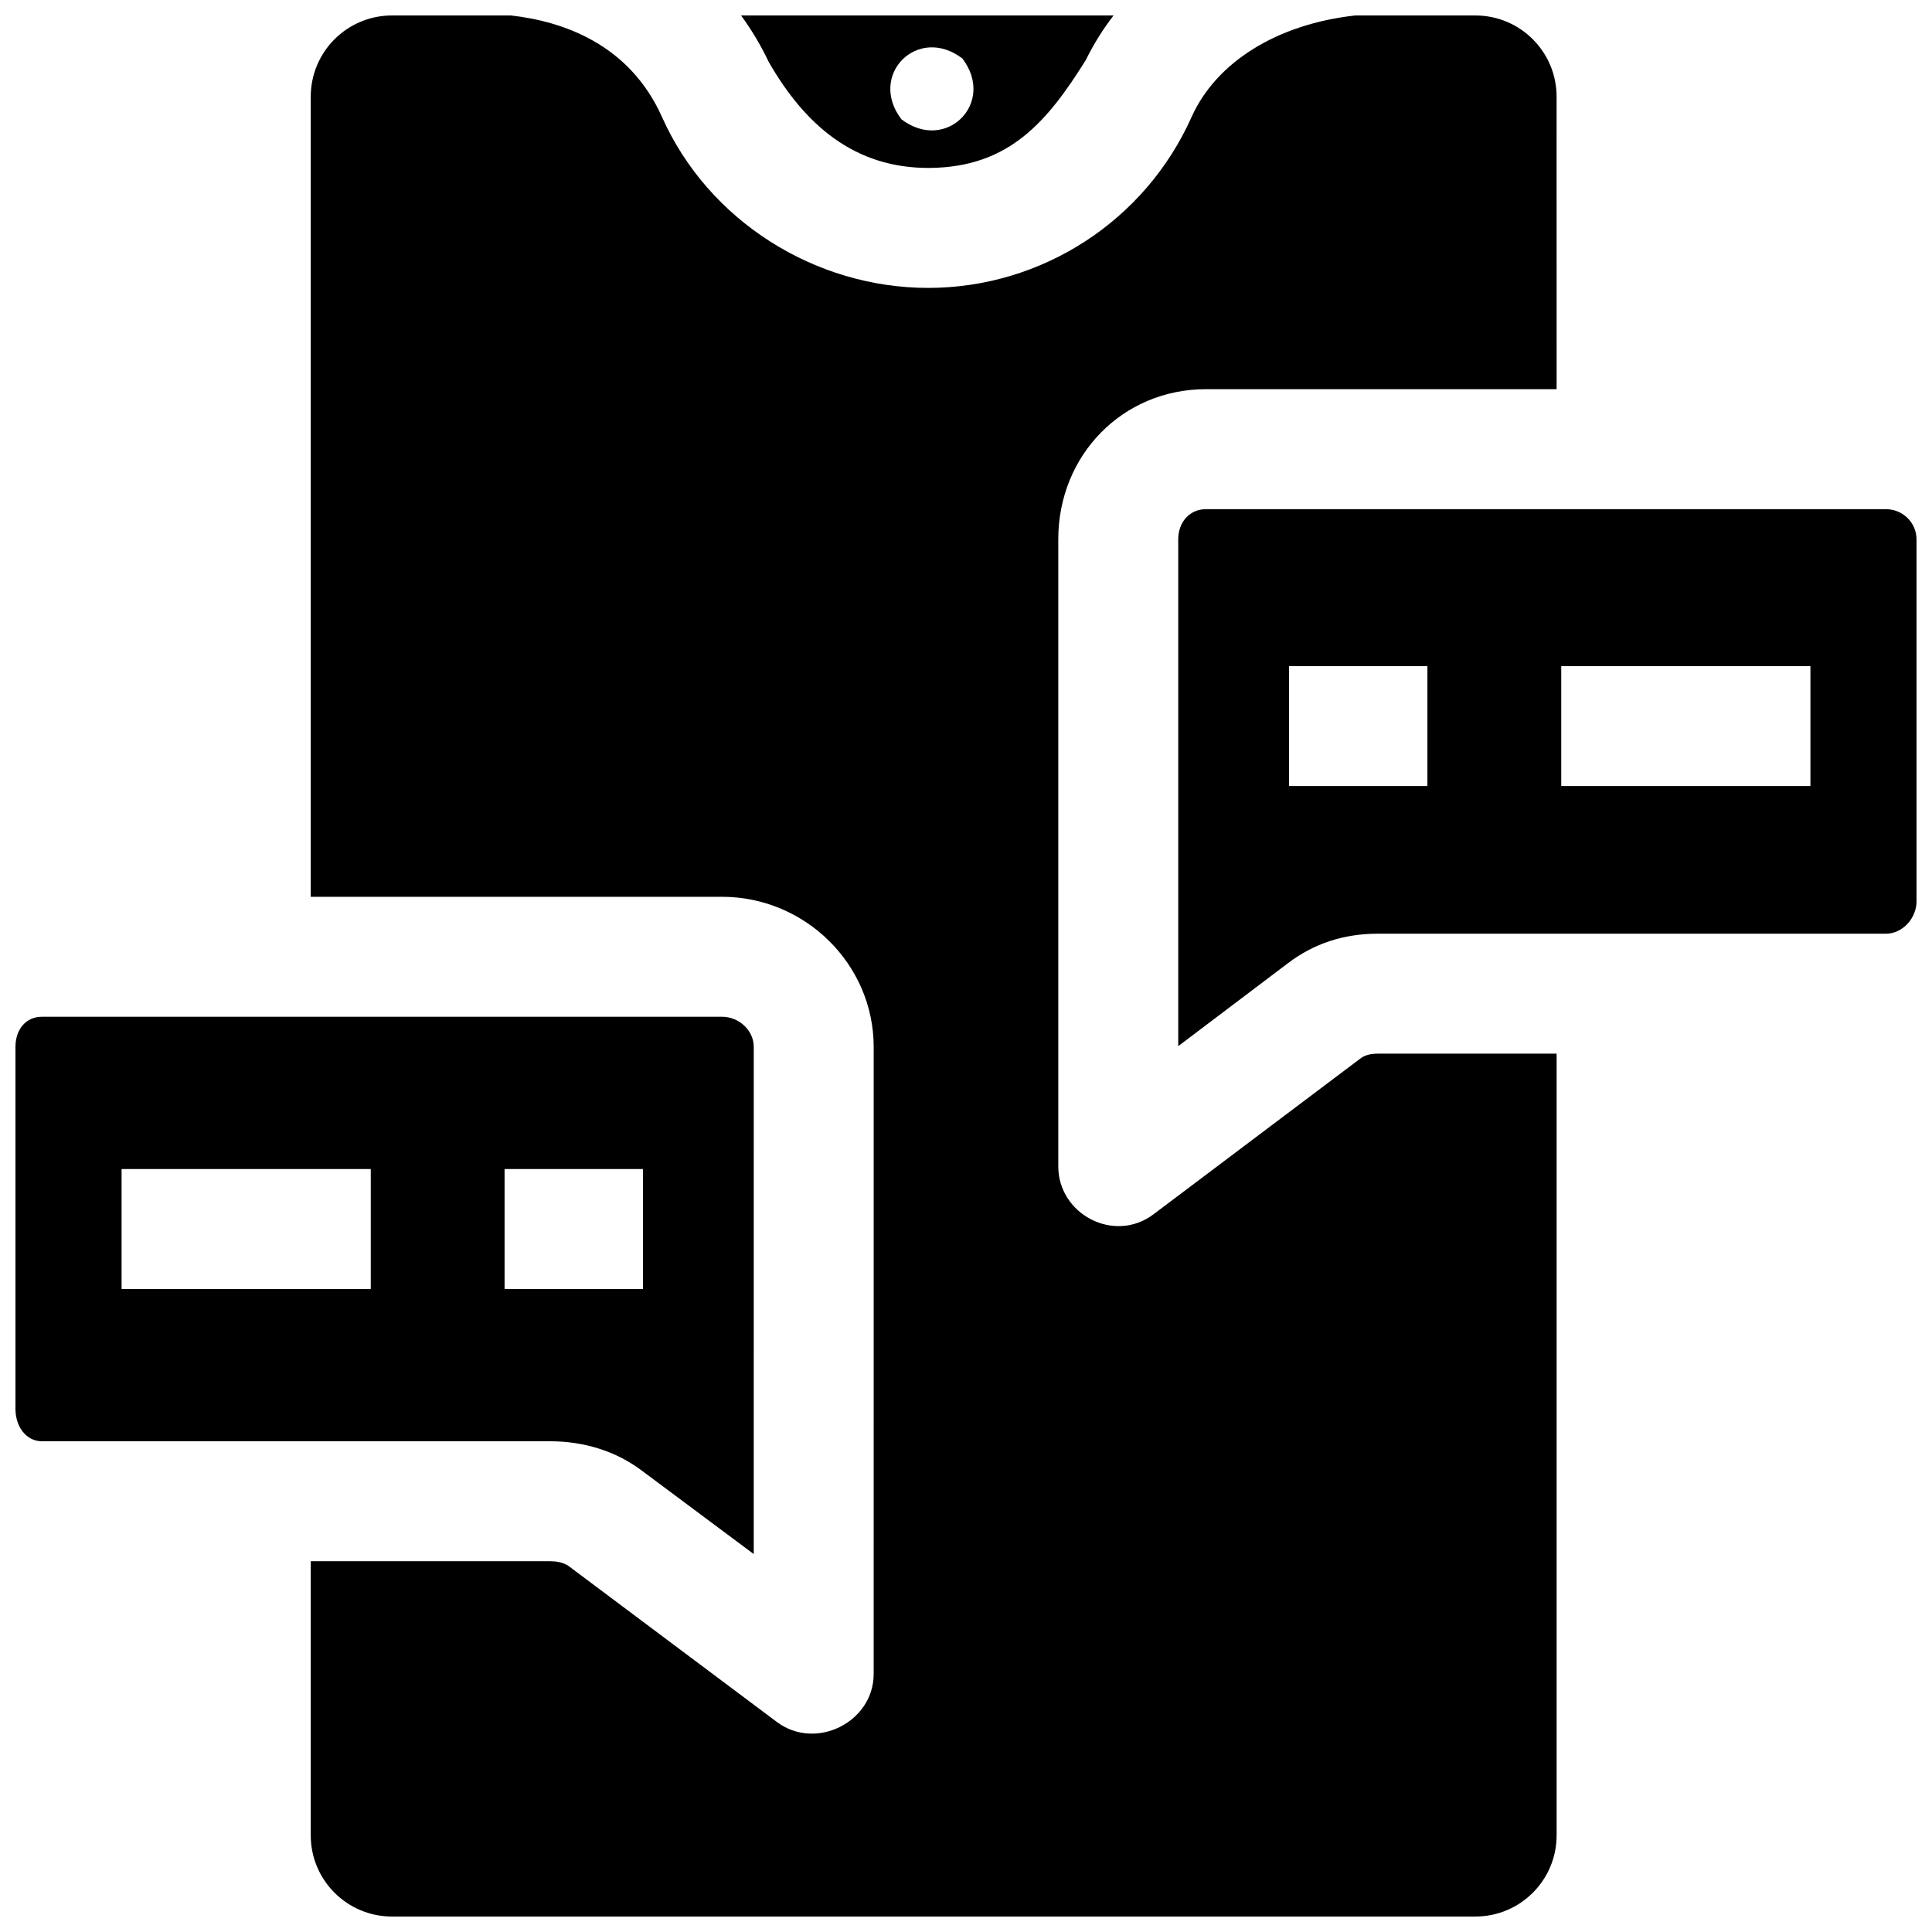
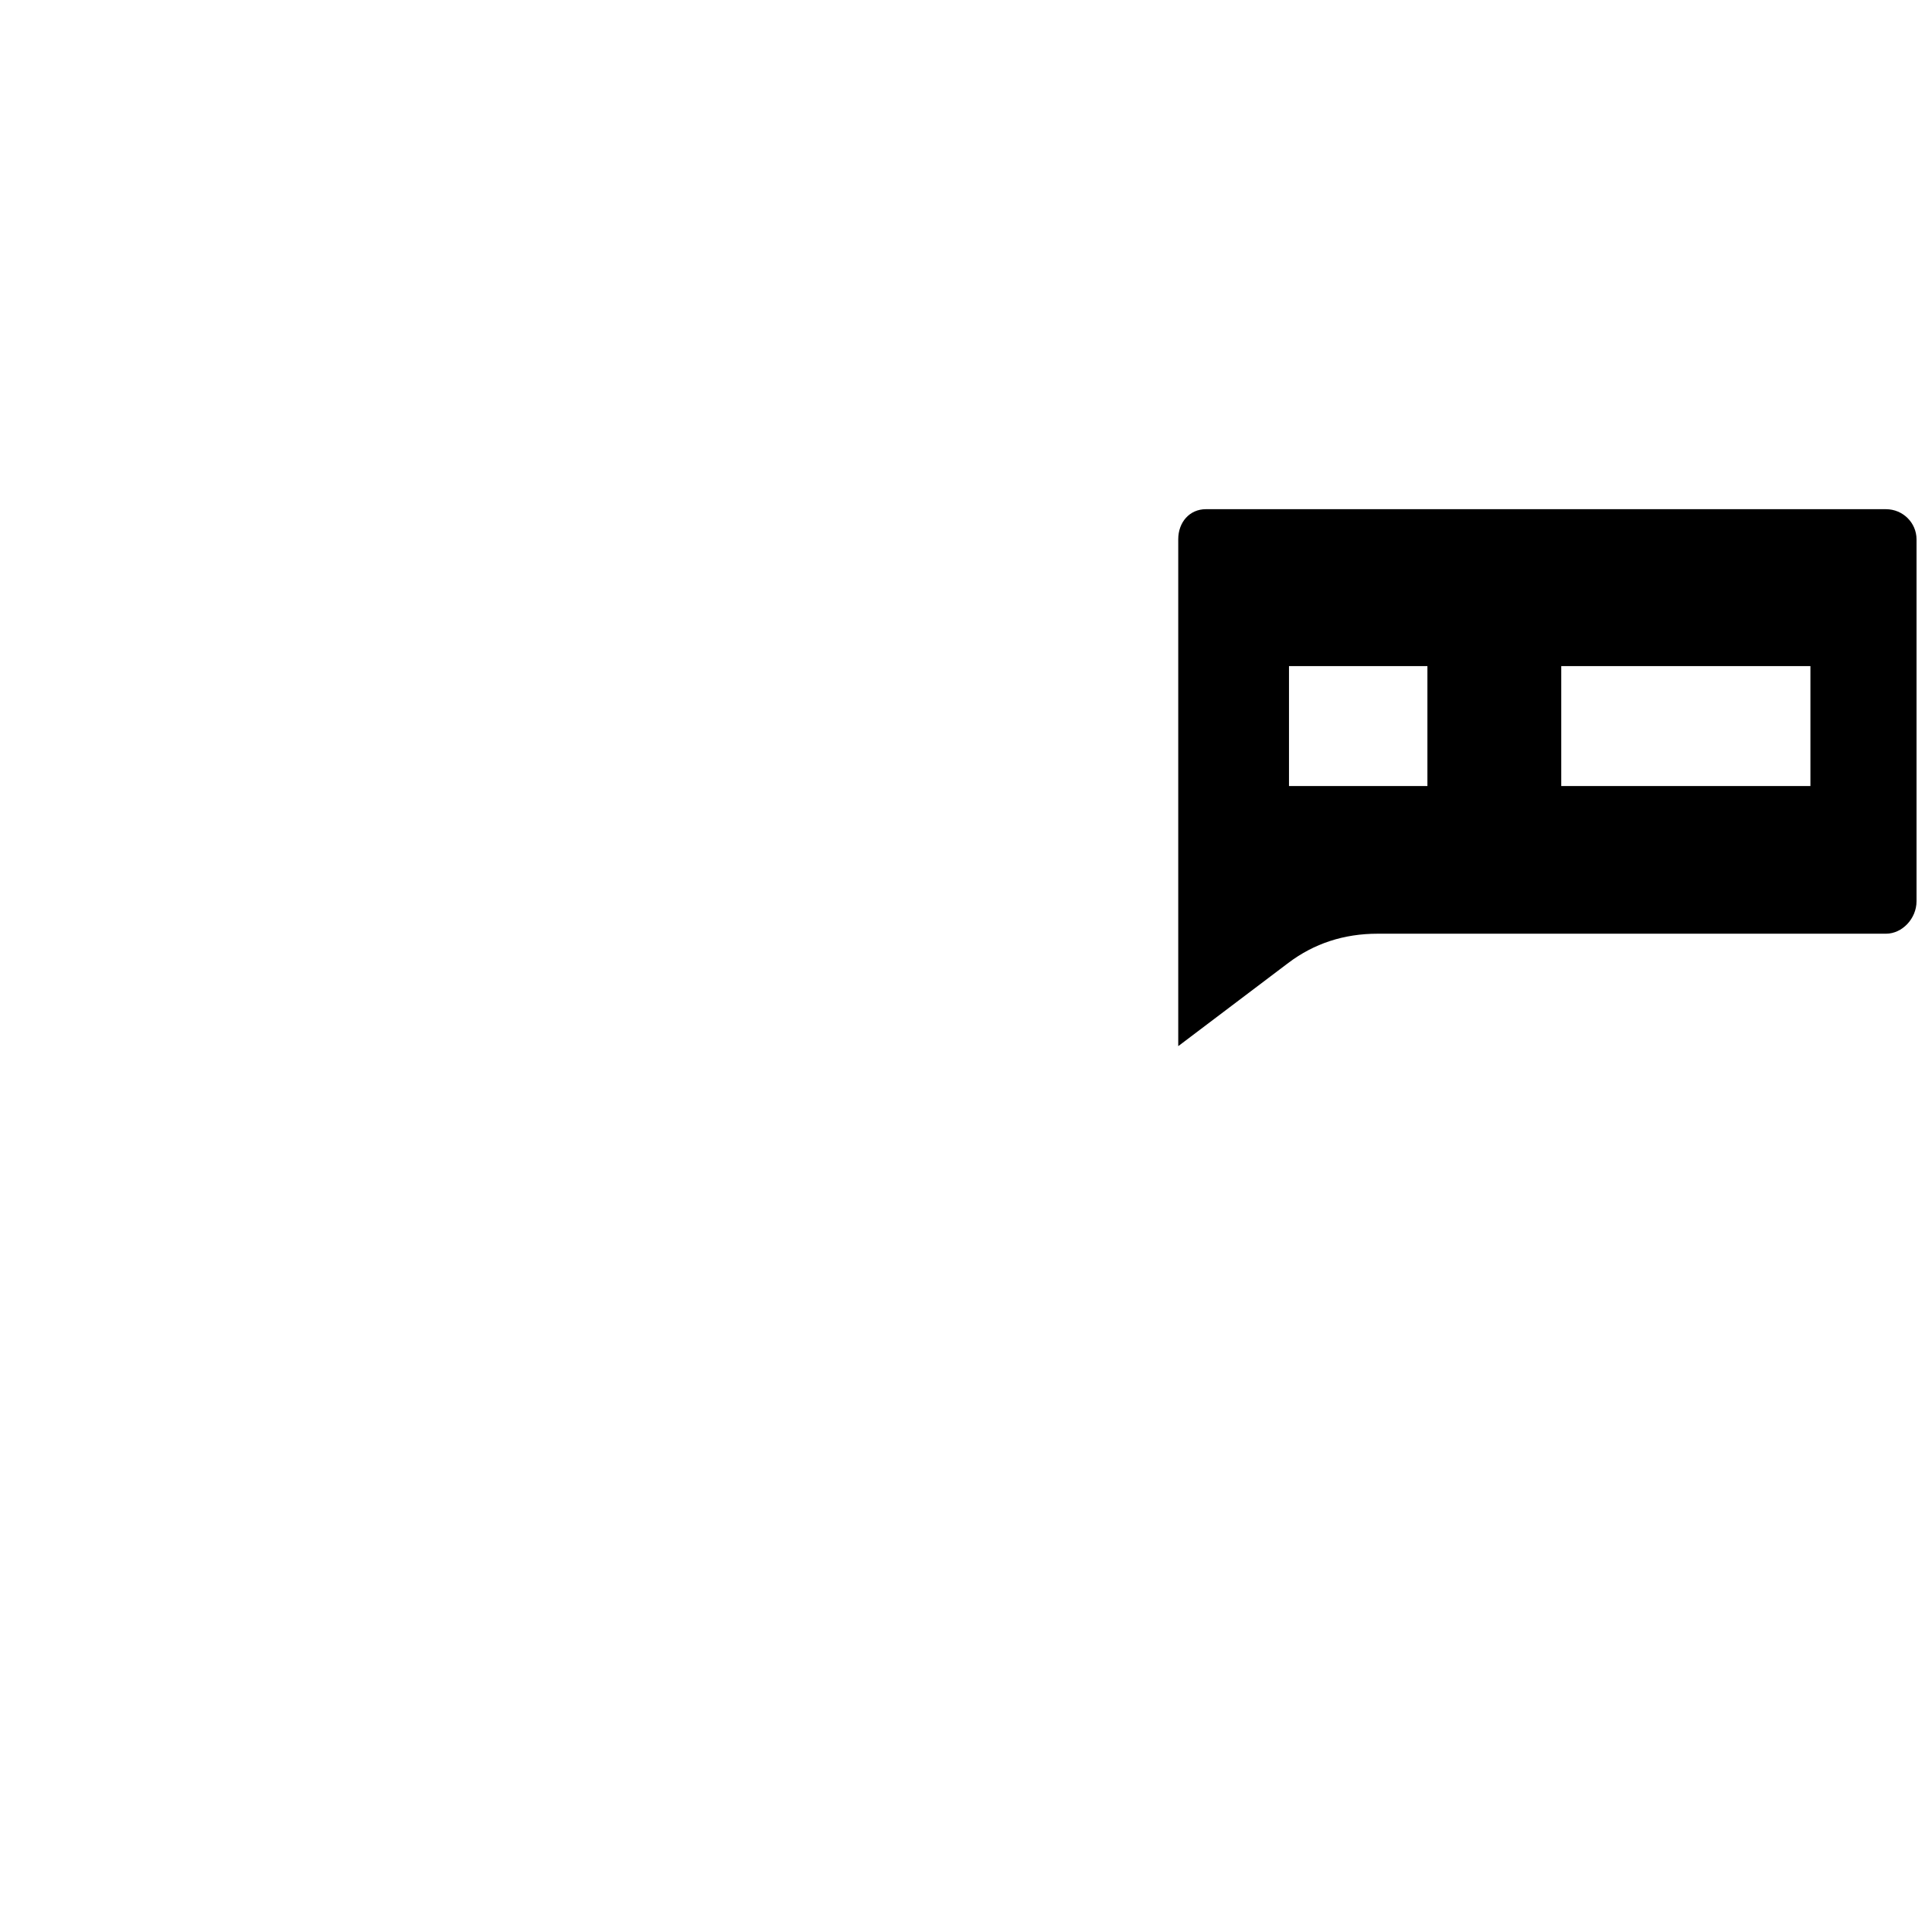
<svg xmlns="http://www.w3.org/2000/svg" width="800px" height="800px" version="1.1" viewBox="144 144 512 512">
  <defs>
    <clipPath id="d">
-       <path d="m148.09 413h195.91v143h-195.91z" />
-     </clipPath>
+       </clipPath>
    <clipPath id="c">
      <path d="m456 278h195.9v144h-195.9z" />
    </clipPath>
    <clipPath id="b">
-       <path d="m340 148.09h100v40.906h-100z" />
-     </clipPath>
+       </clipPath>
    <clipPath id="a">
-       <path d="m226 148.09h331v503.81h-331z" />
-     </clipPath>
+       </clipPath>
  </defs>
  <g>
    <g clip-path="url(#d)">
      <path d="m335.35 413.45h-180.24c-4.305 0-7.012 3.434-7.012 7.988v95.914c0 4.742 2.848 8.598 7.012 8.598h134.72c9.023 0 17.5 2.684 24.227 7.758l29.691 22.133 0.004-134.4c0-4.406-3.941-7.992-8.402-7.992zm-93.094 72.148h-66.035v-31.793h66.035zm72.145 0h-36.684v-31.793h36.684z" />
    </g>
    <g clip-path="url(#c)">
      <path d="m643.81 278.94h-180.24c-4.305 0-7.324 3.434-7.324 7.988v134.31l29.168-22.051c6.805-5.137 14.699-7.746 23.672-7.746h134.72c4.312 0 8.094-4.016 8.094-8.598v-95.914c-0.004-4.402-3.633-7.988-8.094-7.988zm-121.53 73.371h-36.684v-31.793h36.684zm101.5 0h-66.035v-31.793h66.035z" />
    </g>
    <g clip-path="url(#b)">
      <path d="m390.51 188.5c21.008-0.223 31.129-12.398 41.258-28.617 2.047-4.176 4.504-8.113 7.336-11.789h-98.719c2.809 3.832 5.277 7.969 7.367 12.383 9.473 16.461 22.633 28.23 42.758 28.023 21.008-0.227-14.32 0.145 0 0zm8.52-29.008c8.984 11.781-4.348 25.098-16.141 16.125-8.984-11.781 4.348-25.098 16.141-16.125z" />
    </g>
    <g clip-path="url(#a)">
      <path d="m556.52 247.14h-92.949c-22.062 0-39.117 17.477-39.117 39.785v166.18c0 12.695 14.824 20.535 25.23 12.699l54.758-41.234c0.828-0.625 2.102-1.34 4.644-1.34h47.434v207.14c0 11.891-9.641 21.531-21.531 21.531h-287.11c-11.891 0-21.531-9.641-21.531-21.531v-72.629h63.477c1.434 0 3.484 0.234 4.996 1.371l55.051 41.223c10.305 7.723 25.66 0.059 25.66-12.723l0.004-166.17c0-21.938-18.203-39.785-40.195-39.785h-108.99v-212.03c0-11.891 9.641-21.531 21.531-21.531h31.508c13.645 1.535 31.379 7.492 40.055 26.93 12.289 27.535 40.559 45.27 70.527 45.27 30.094 0 57.492-17.746 69.781-45.23 6.539-14.645 22.742-24.688 43.406-26.969h31.824c11.891 0 21.531 9.641 21.531 21.531z" />
    </g>
  </g>
</svg>